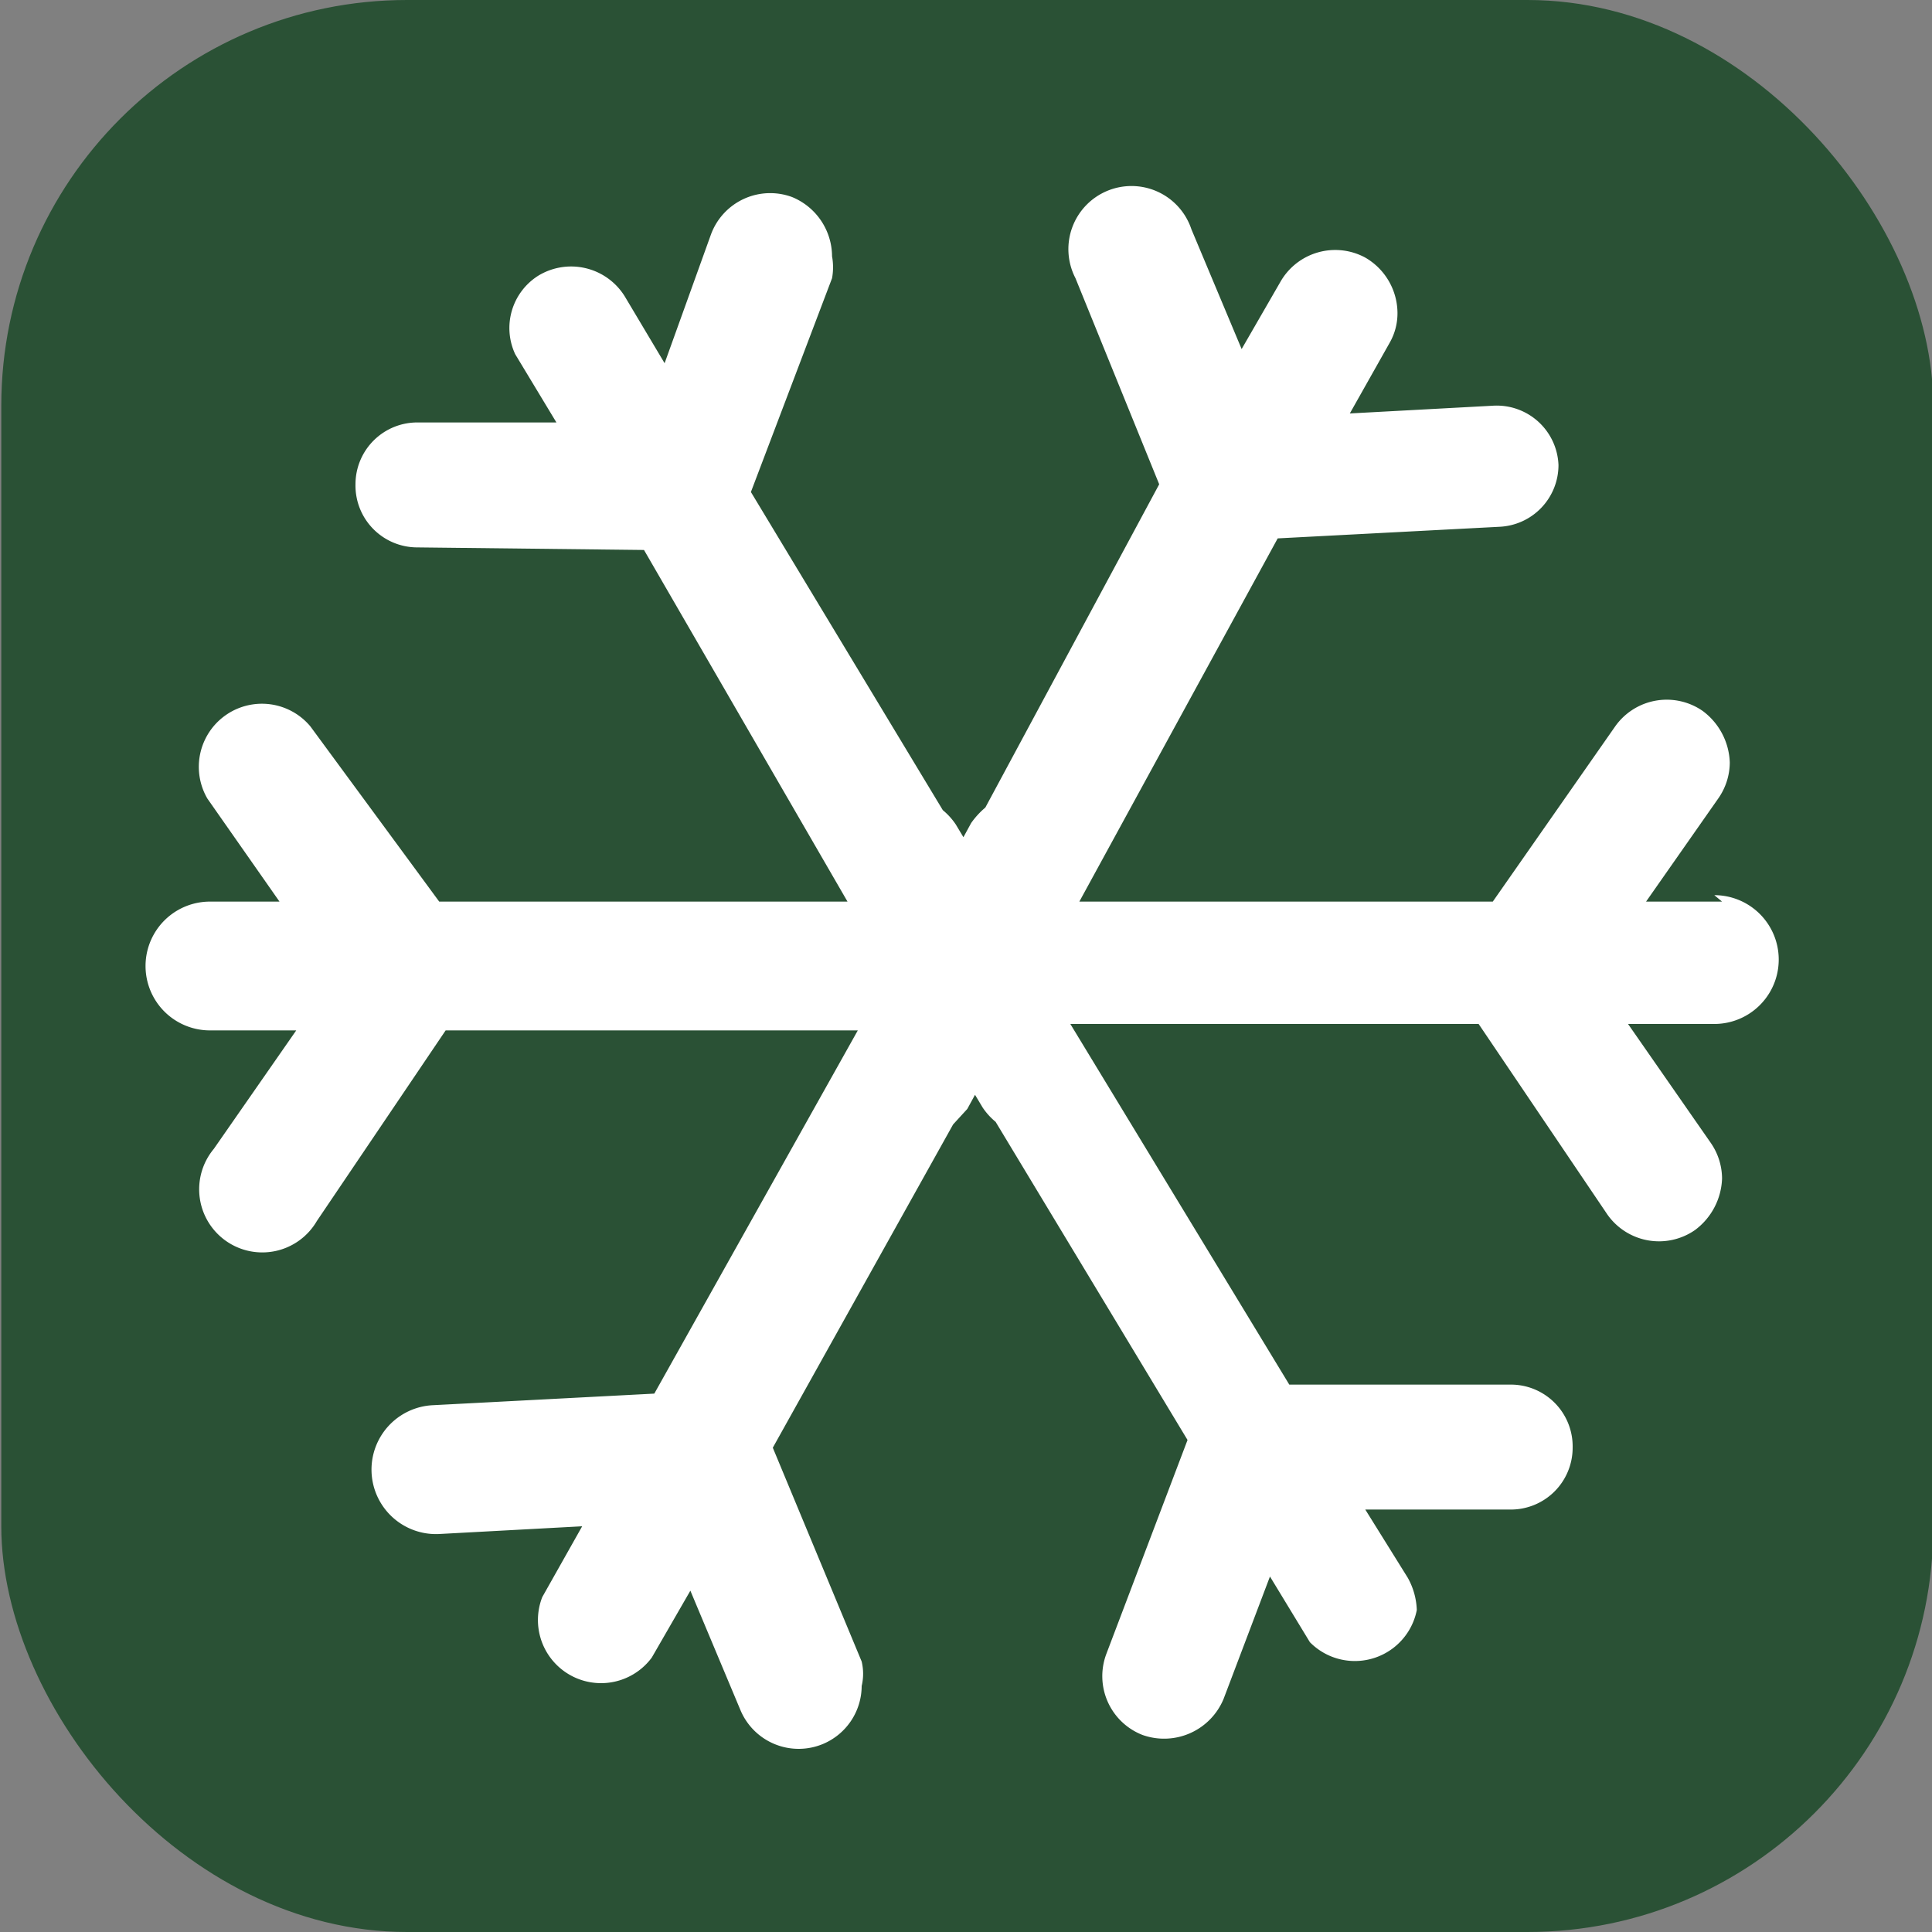
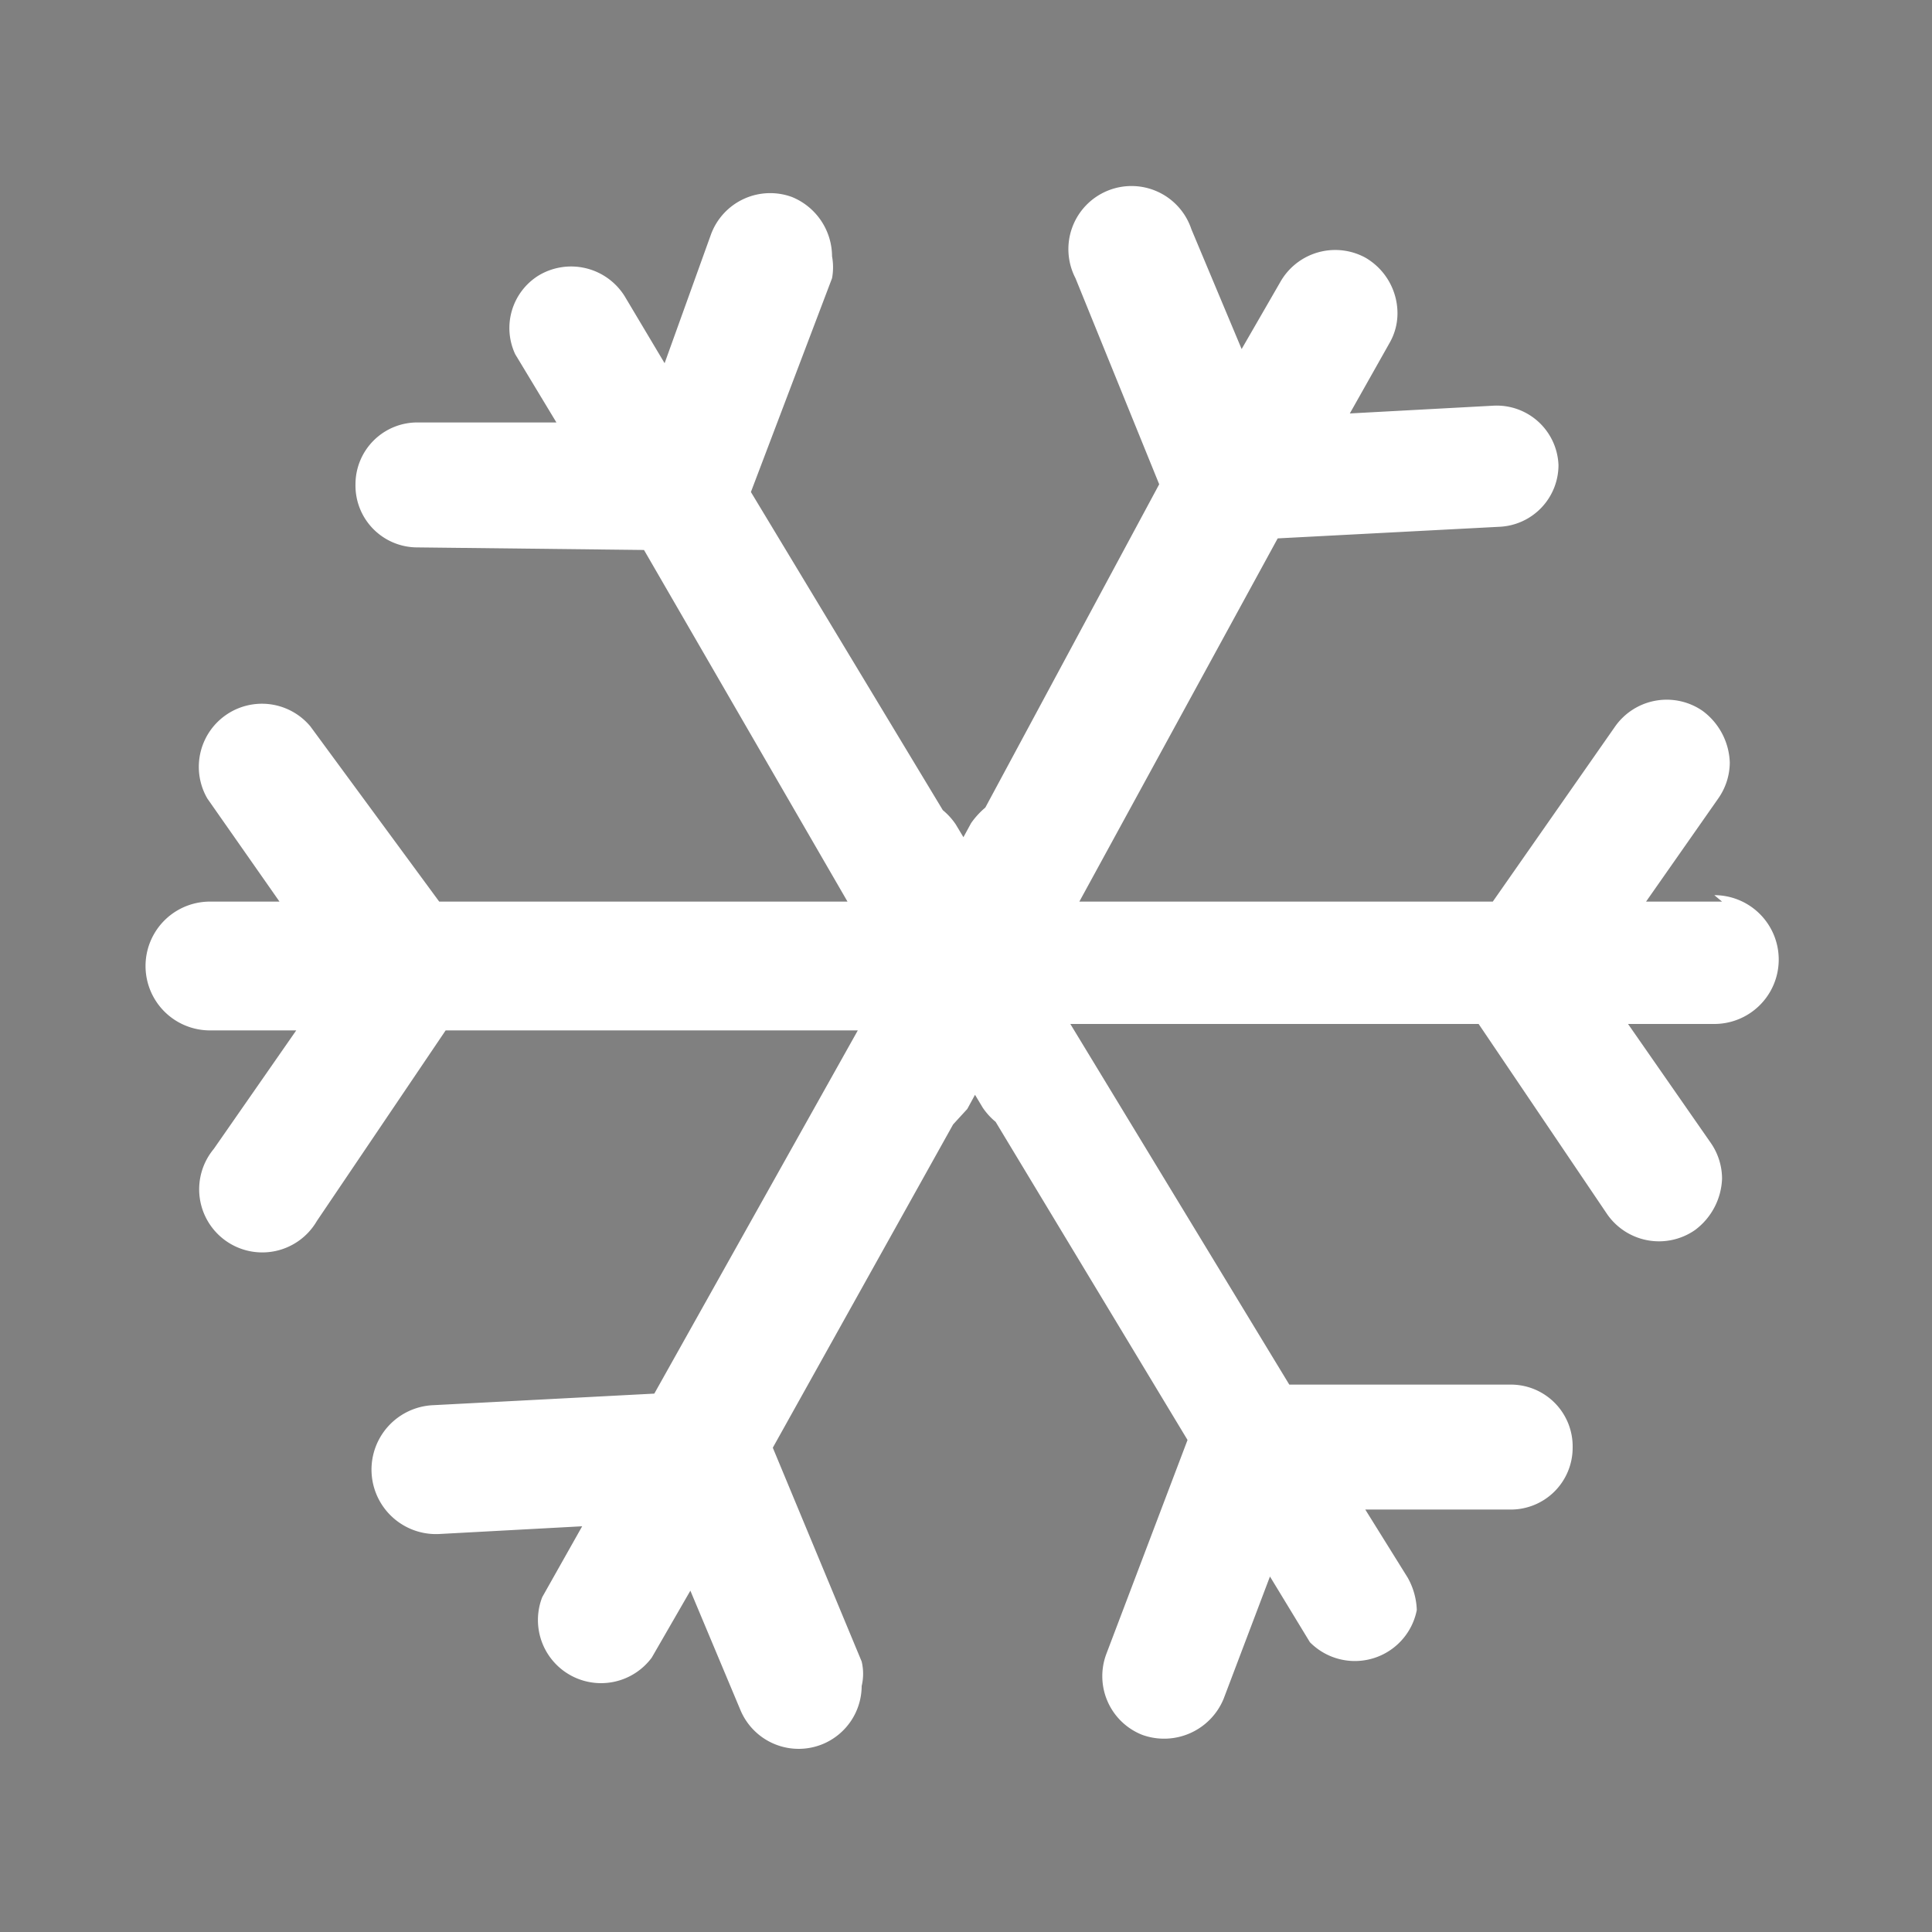
<svg xmlns="http://www.w3.org/2000/svg" viewBox="0 0 15 15">
  <rect x="0" y="0" width="15" height="15" fill="#808080" stroke="none" />
  <defs>
    <style>.cls-1{fill:#2a5135;}.cls-2{fill:#fff;}</style>
  </defs>
  <title>iconEO</title>
  <g id="Capa_1" data-name="Capa 1">
-     <rect class="cls-1" x="0.01" width="15" height="15" rx="3.15" ry="3.15" />
    <path class="cls-2" d="M13.37,7h-.59l.56-.8a.49.49,0,0,0,.09-.28.52.52,0,0,0-.21-.4.49.49,0,0,0-.68.12L11.59,7H8.38L9.92,4.18l1.72-.09a.48.48,0,0,0,.46-.48v0a.48.48,0,0,0-.51-.46l-1.11.06.31-.55a.46.46,0,0,0,.06-.23A.5.5,0,0,0,10.6,2a.49.49,0,0,0-.66.19l-.3.52-.39-.93a.49.49,0,1,0-.9.38L9,3.76,7.65,6.27a.63.63,0,0,0-.11.12l-.06.11-.06-.1a.52.52,0,0,0-.1-.11L5.83,3.82l.63-1.66a.47.47,0,0,0,0-.17.5.5,0,0,0-.31-.46.49.49,0,0,0-.63.29l-.36,1-.31-.52a.49.49,0,0,0-.67-.16A.48.48,0,0,0,4,2.75l.32.53H3.25a.48.48,0,0,0-.49.48h0a.48.48,0,0,0,.48.49L5,4.27,6.58,7H3.41l-1-1.36a.49.49,0,0,0-.8.56l.56.8H1.63a.49.49,0,1,0,0,1H2.3l-.64.92a.49.49,0,1,0,.8.56l1-1.48h3.2L5.08,10.82l-1.72.09a.49.49,0,1,0,.05,1l1.11-.06-.31.55a.49.49,0,0,0,.85.47l.3-.52.39.93a.49.49,0,0,0,.64.26.49.49,0,0,0,.3-.45.41.41,0,0,0,0-.19L6,11.24l1.4-2.51.11-.12.06-.11.06.1a.52.52,0,0,0,.1.11l1.49,2.47-.63,1.66a.49.49,0,0,0,.28.63.5.5,0,0,0,.63-.28l.36-.95.31.51A.49.49,0,0,0,11,12.5a.55.55,0,0,0-.07-.25l-.33-.53h1.12a.48.48,0,0,0,.49-.48h0a.48.48,0,0,0-.48-.49l-1.72,0-1.7-2.8h3.17l1,1.48a.49.49,0,0,0,.68.12.52.52,0,0,0,.21-.4.49.49,0,0,0-.09-.28l-.64-.92h.67a.49.49,0,0,0,0-1Z" />
  </g>
</svg>